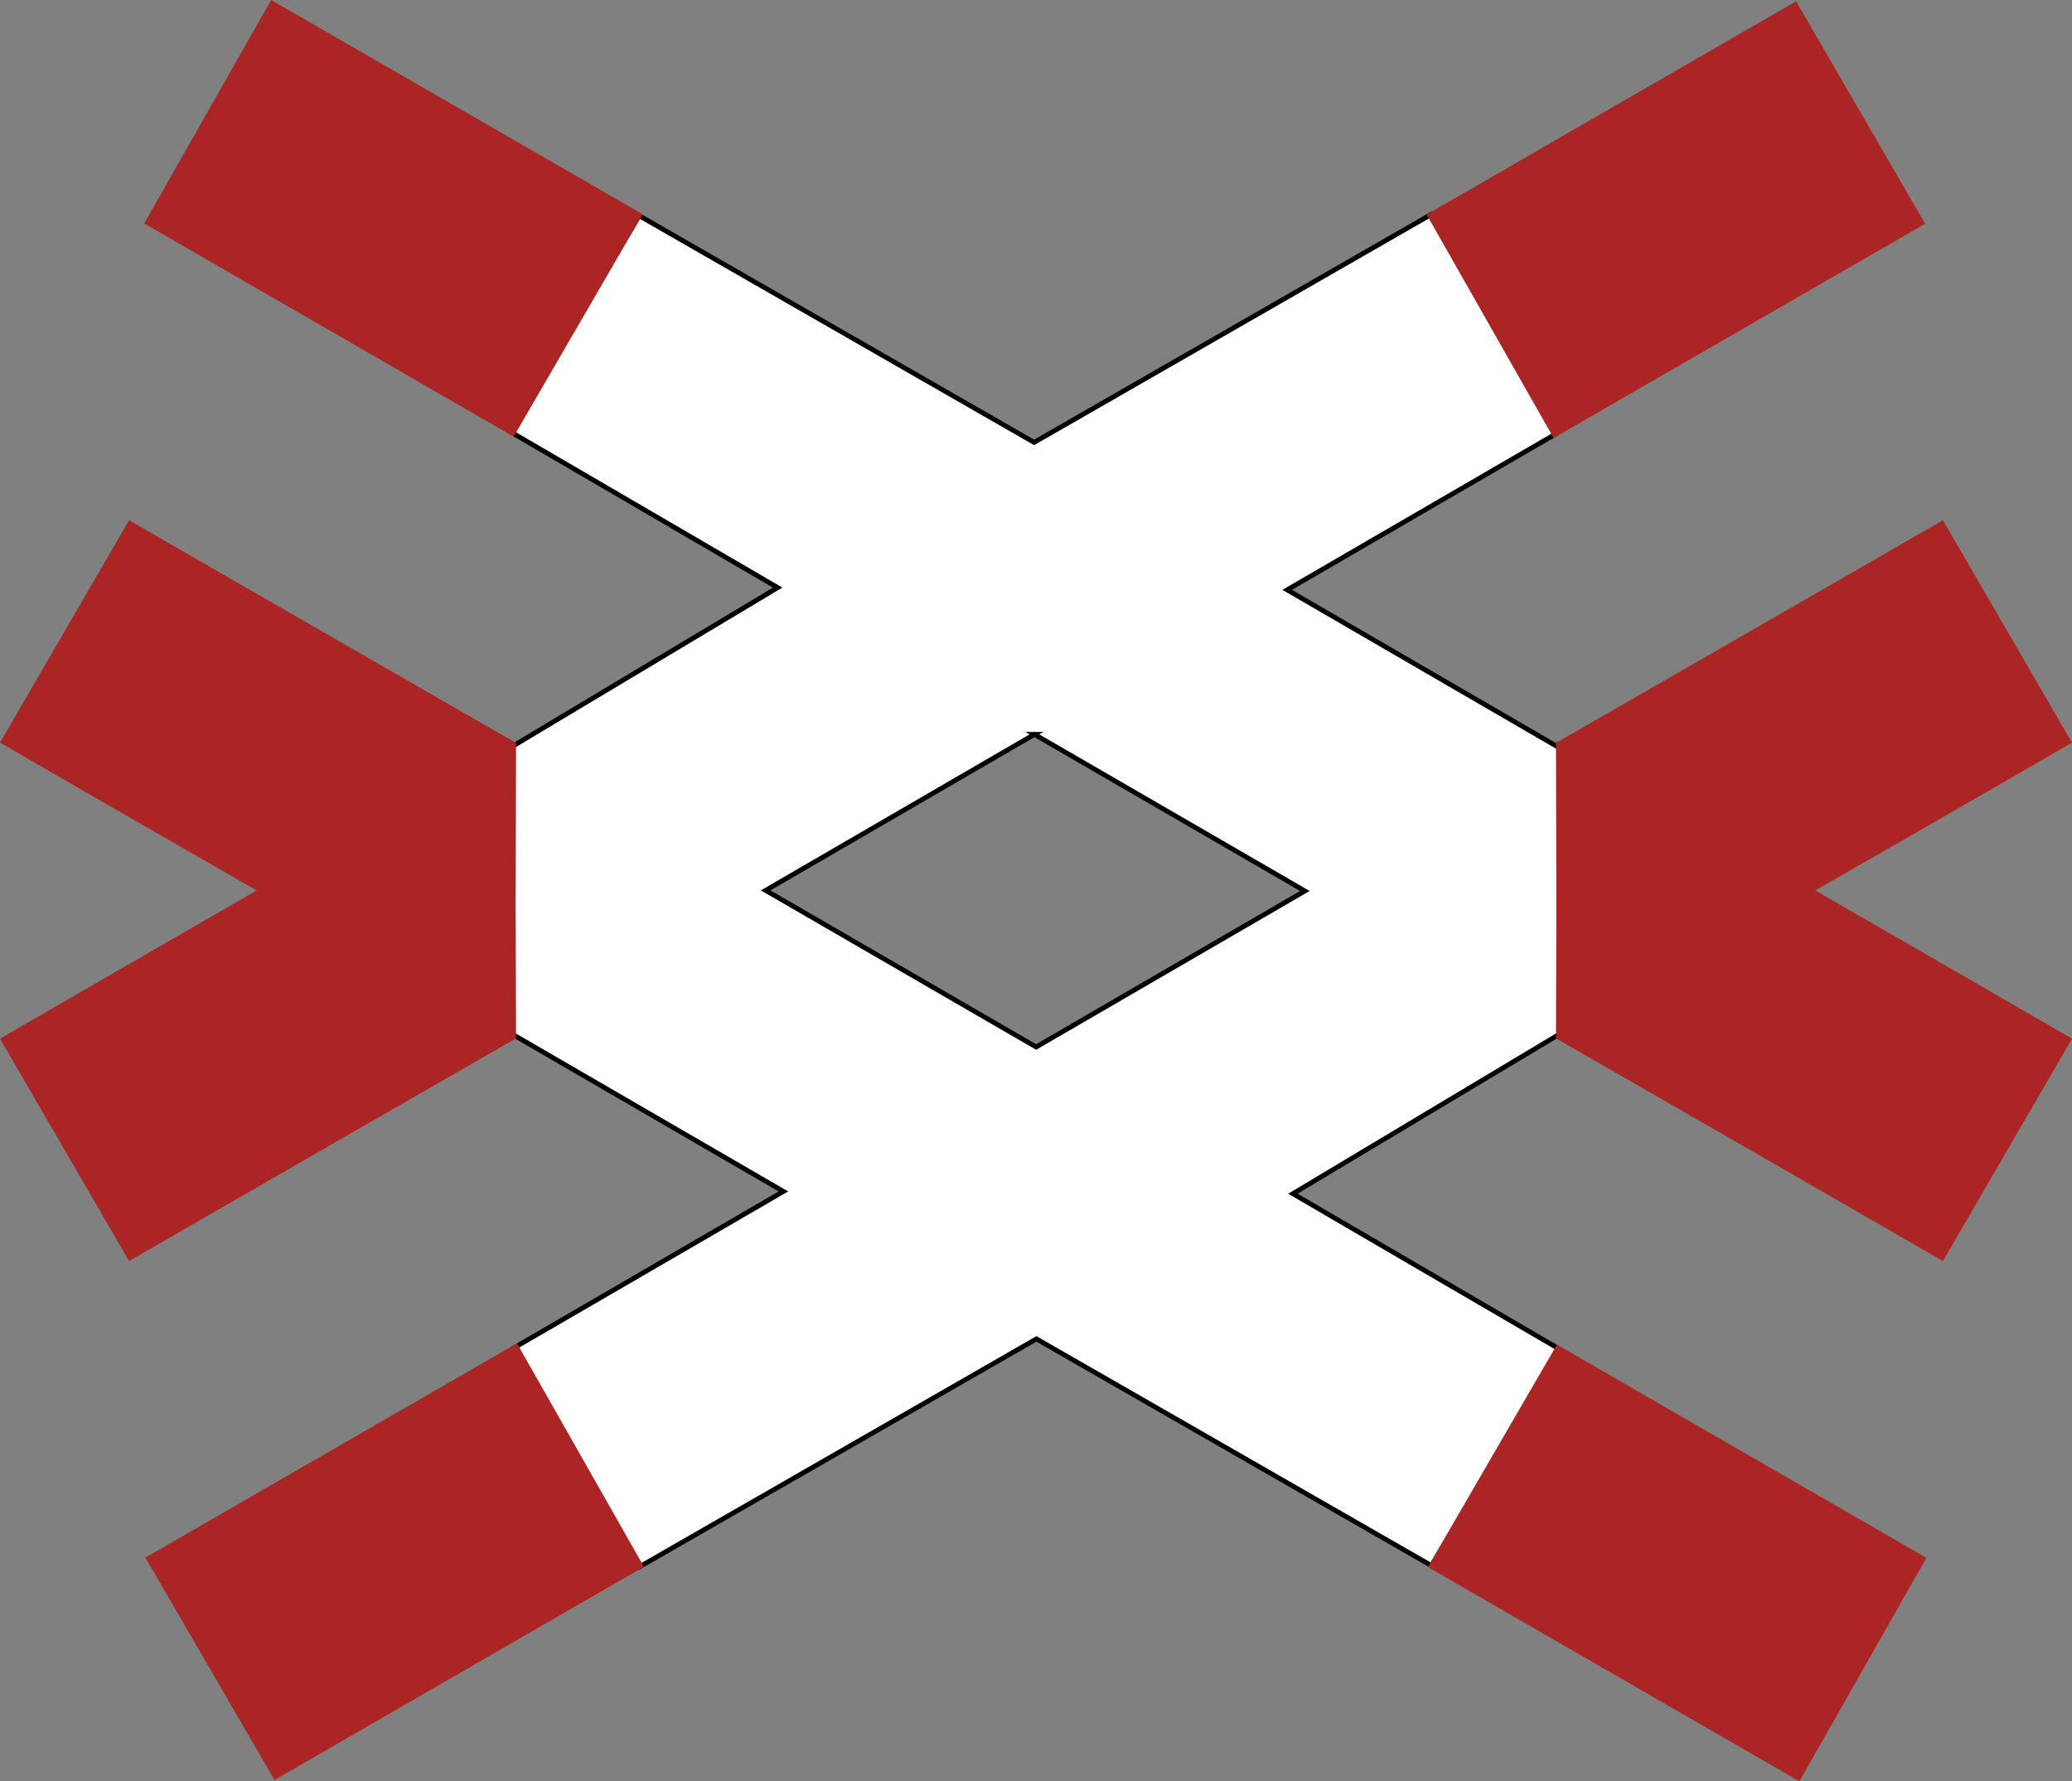
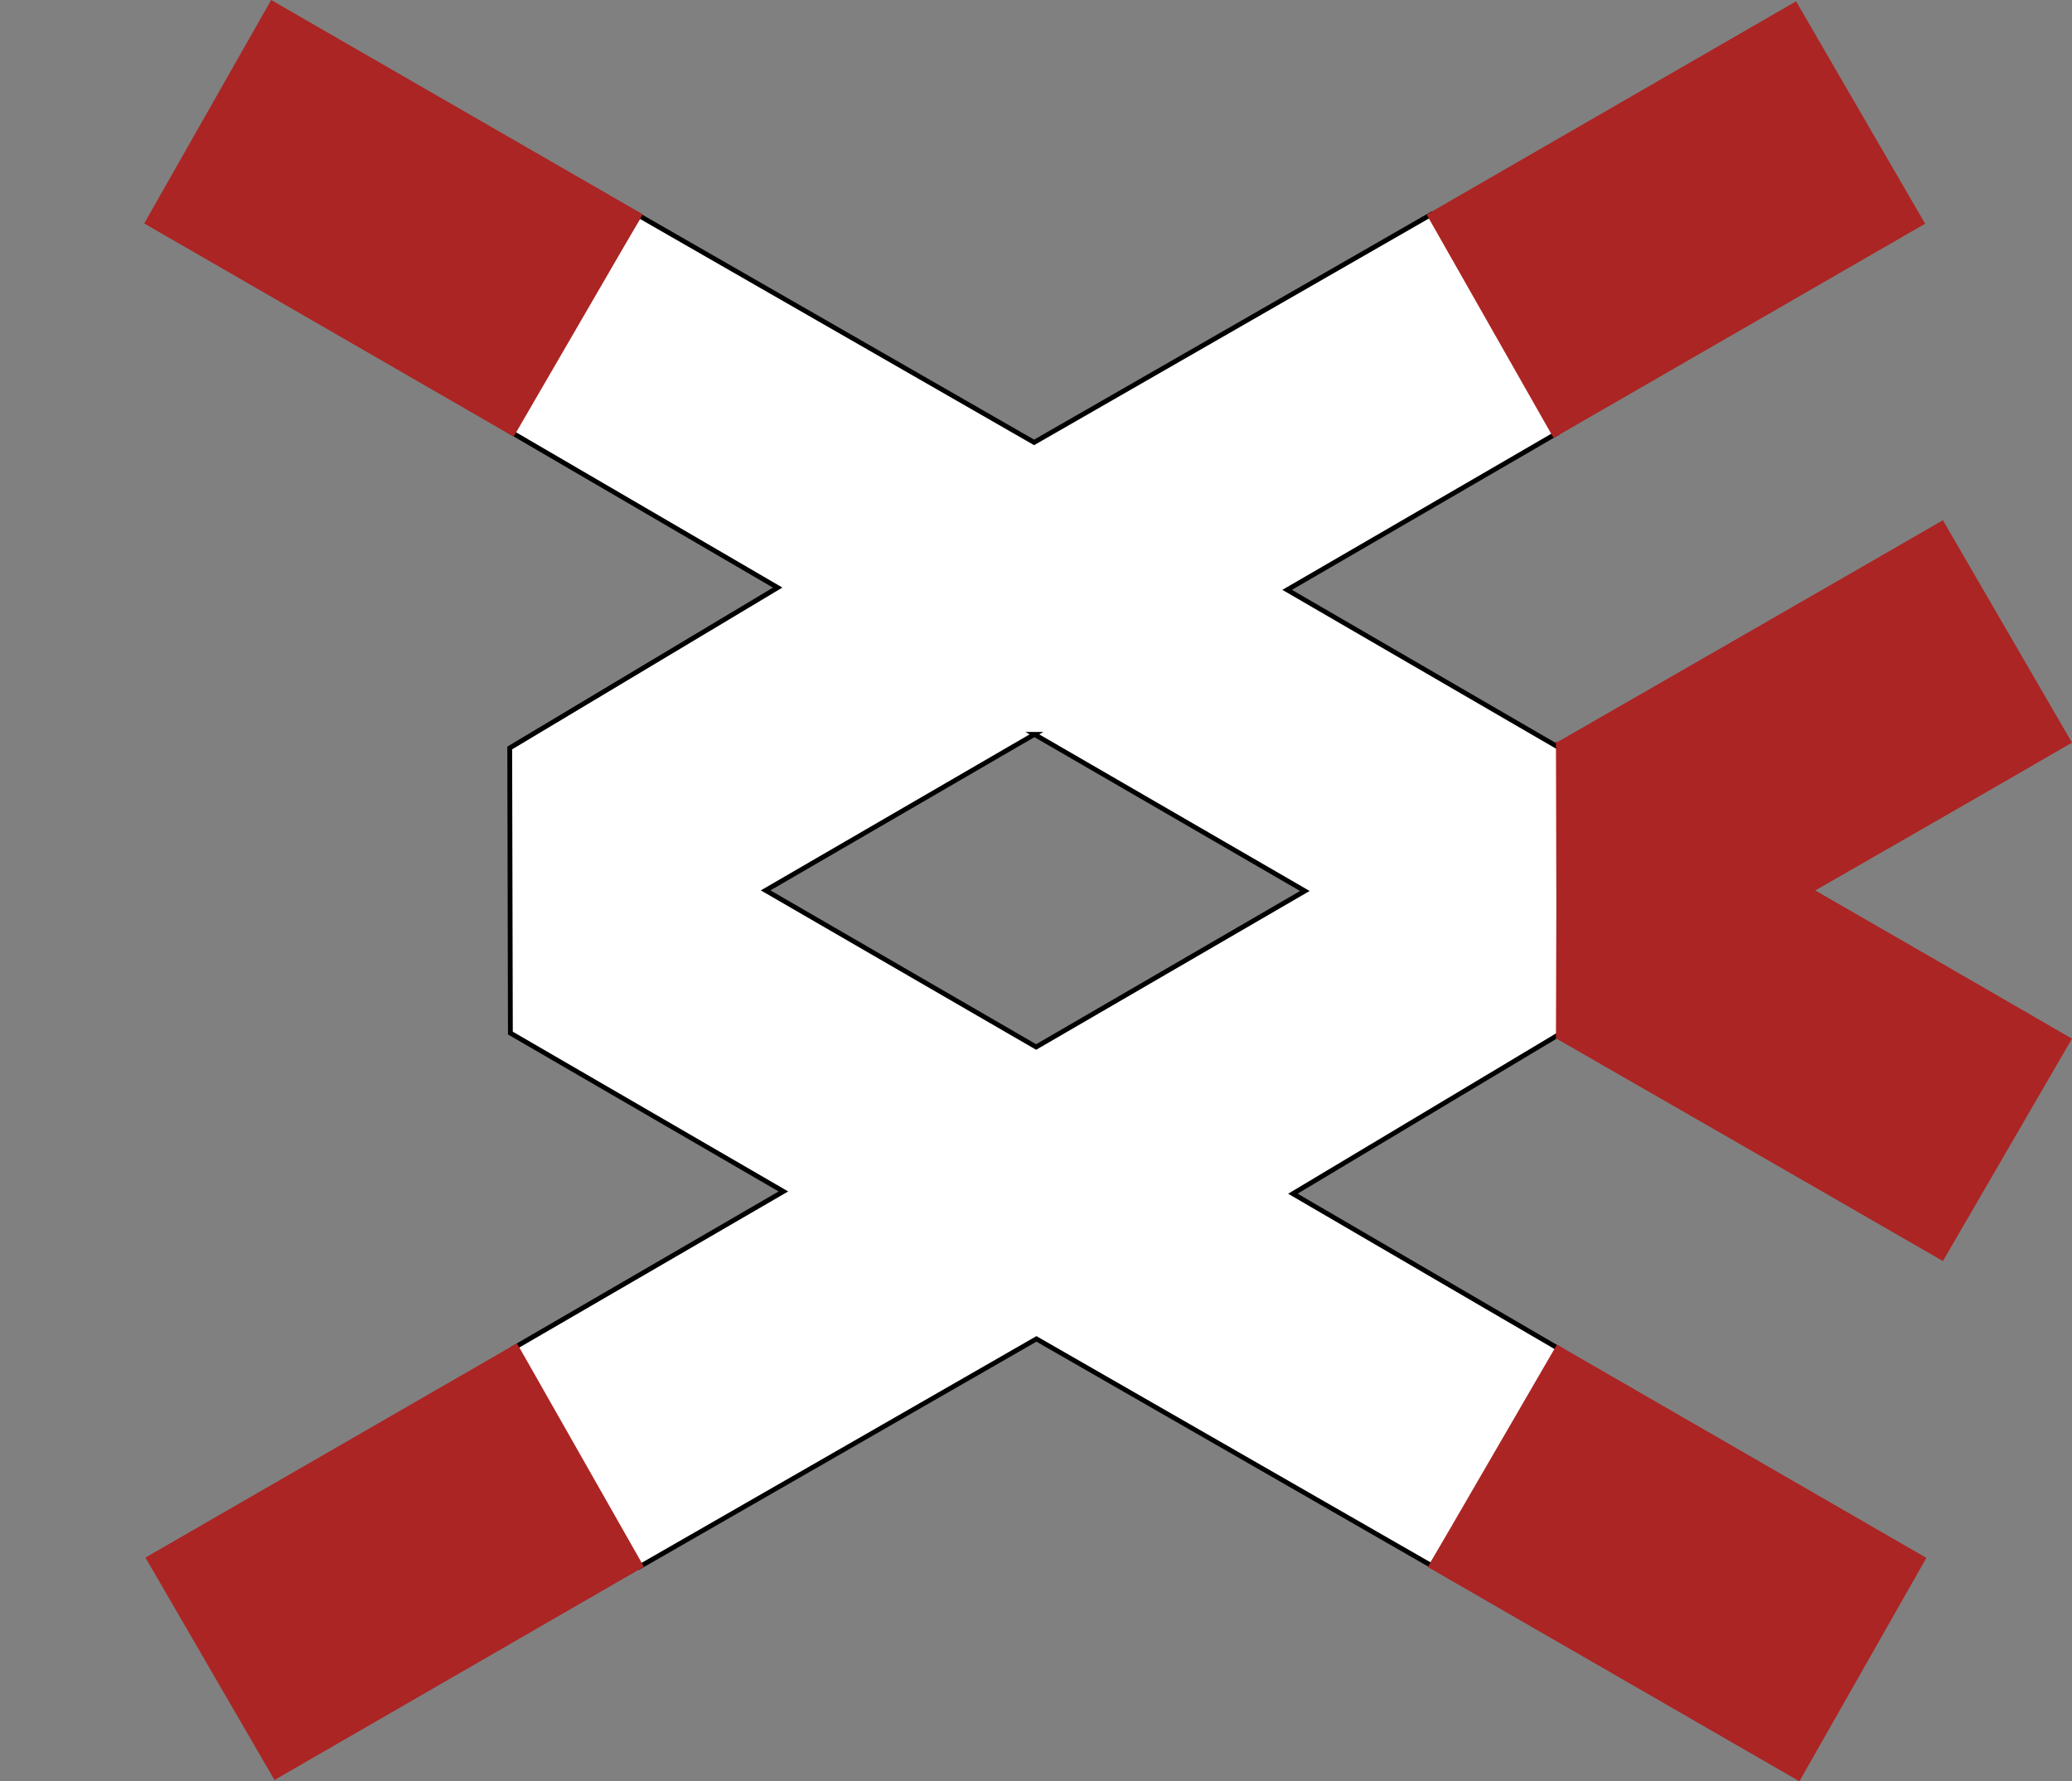
<svg xmlns="http://www.w3.org/2000/svg" version="1.1" width="860.25" height="739.598" id="svg4242" xml:space="preserve">
  <rect width="100%" height="100%" fill="#808080" stroke="none" />
  <defs id="defs4246" />
  <g transform="matrix(1.25,0,0,-1.25,0,739.598)" id="g4250">
    <g id="g4252">
      <g transform="matrix(1,0,0,-1,0,591.679)" id="g4254">
        <path d="m 475.301,71.25 -131.824,75.699 -131.204,-75.324 -42.898,71.699 88.926,51.852 -89,53.273 0.222,94.699 90.676,52.602 -89.472,51.949 41.699,72.727 131.824,-75.699 131.199,75.324 42.903,-71.699 -88.926,-51.852 89,-53.273 -0.227,-94.676 L 427.523,195.926 517,143.977 475.301,71.25 z m -131.727,172.676 89.824,52.023 -89.25,51.824 -89.847,-52.023 89.273,-51.824 z" id="path4256" style="fill:#ffffff;fill-opacity:1;fill-rule:evenodd;stroke:#000000;stroke-width:1.6;stroke-linecap:butt;stroke-linejoin:miter;stroke-miterlimit:4;stroke-opacity:1;stroke-dasharray:none" />
      </g>
      <path d="M 213.879,71.265 171.711,145.483 48.301,74.311 91.168,0.433 213.879,71.265 z" id="path4258" style="fill:#ab2524;fill-opacity:1;fill-rule:evenodd;stroke:none" />
      <path d="M 639.832,74.218 597.66,-0.001 474.25,71.171 517.117,145.05 639.832,74.218 z" id="path4260" style="fill:#ab2524;fill-opacity:1;fill-rule:evenodd;stroke:none" />
-       <path d="M 42.875,418.878 0,345.003 C 22.77,331.792 54.785,313.393 85.273,295.905 54.785,278.335 22.766,259.89 0,246.679 l 42.875,-73.875 c 39.859,23.031 128.301,73.851 128.301,73.851 l 0,0.047 c 0,0 0.222,-0.125 0.222,-0.125 l -0.125,44.426 0.125,54.5 c 0,0 -0.496,-0.297 -0.5,-0.301 -0.398,0.231 -88.269,50.707 -128.023,73.676 z" id="path4262" style="fill:#ab2524;fill-opacity:1;fill-rule:evenodd;stroke:none" />
      <path d="m 473.844,520.417 42.168,-74.219 123.414,71.172 -42.867,73.875 -122.715,-70.828 z" id="path4264" style="fill:#ab2524;fill-opacity:1;fill-rule:evenodd;stroke:none" />
      <path d="M 47.895,517.46 90.062,591.679 213.477,520.507 170.605,446.632 47.895,517.46 z" id="path4266" style="fill:#ab2524;fill-opacity:1;fill-rule:evenodd;stroke:none" />
      <path d="m 645.324,418.878 42.875,-73.875 c -22.769,-13.211 -54.785,-31.61 -85.273,-49.098 30.488,-17.57 62.508,-36.015 85.273,-49.226 l -42.875,-73.875 c -39.859,23.031 -128.301,73.851 -128.301,73.851 l 0,0.047 c 0,0 -0.222,-0.125 -0.222,-0.125 l 0.125,44.426 -0.125,54.5 c 0,0 0.496,-0.297 0.5,-0.301 0.398,0.231 88.269,50.707 128.023,73.676 z" id="path4268" style="fill:#ab2524;fill-opacity:1;fill-rule:evenodd;stroke:none" />
    </g>
  </g>
</svg>